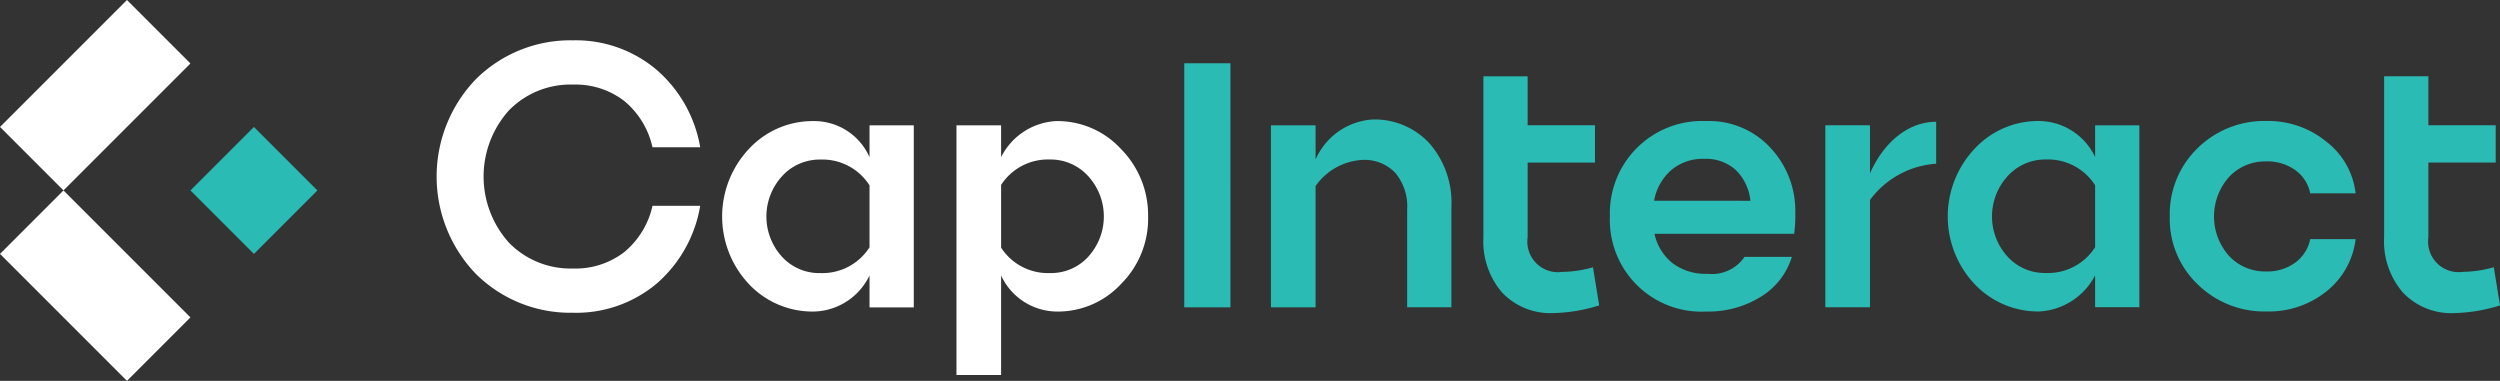
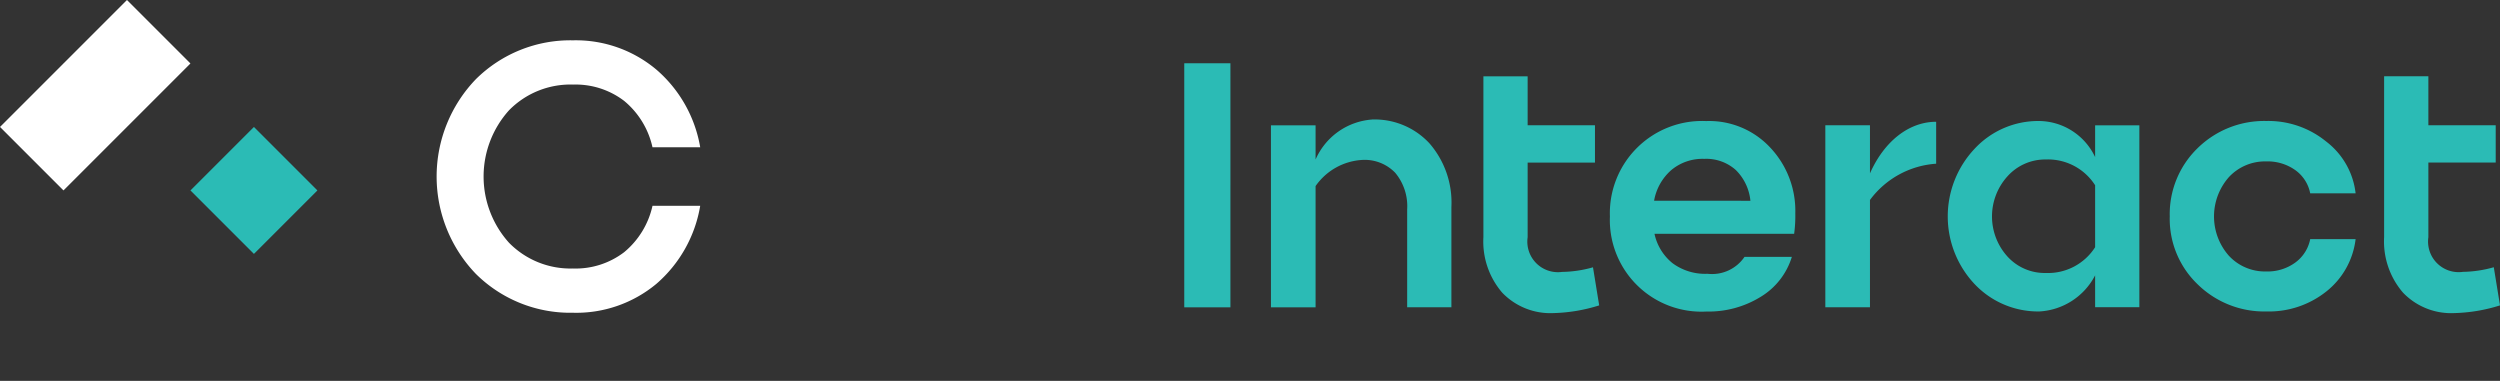
<svg xmlns="http://www.w3.org/2000/svg" width="202.08" height="30.787" viewBox="0 0 202.08 30.787">
  <rect x="0" y="0" width="202.08" height="30.787" fill="#333333" stroke="none" />
  <g id="Group_7" data-name="Group 7" transform="translate(-80.706 -66.182)">
    <path id="Path_9" data-name="Path 9" d="M229.221,128.8a6.468,6.468,0,0,1,4.152,1.322,6.753,6.753,0,0,1,2.286,3.747h3.857a10.633,10.633,0,0,0-3.546-6.282,10.115,10.115,0,0,0-6.749-2.364,10.837,10.837,0,0,0-7.838,3.141,11.345,11.345,0,0,0,0,15.738,10.835,10.835,0,0,0,7.838,3.141,10.123,10.123,0,0,0,6.749-2.333,10.65,10.65,0,0,0,3.546-6.314H235.66a6.754,6.754,0,0,1-2.286,3.748,6.466,6.466,0,0,1-4.152,1.322,6.946,6.946,0,0,1-5.163-2.084,8,8,0,0,1,0-10.7,6.948,6.948,0,0,1,5.163-2.084" transform="translate(-102.211 -55.781)" fill="#fff" />
-     <path id="Path_10" data-name="Path 10" d="M307.583,150.06a4.884,4.884,0,0,0-4.51-2.918,7.019,7.019,0,0,0-5.257,2.27,7.976,7.976,0,0,0,0,10.886,7.064,7.064,0,0,0,5.257,2.239,5.119,5.119,0,0,0,4.51-2.918V162.2h3.577V147.484h-3.577Zm0,7.283a4.516,4.516,0,0,1-3.981,2.084,4.069,4.069,0,0,1-3.11-1.338,4.826,4.826,0,0,1,0-6.469,4.091,4.091,0,0,1,3.11-1.368,4.517,4.517,0,0,1,3.981,2.084Z" transform="translate(-156.592 -71.172)" fill="#fff" />
-     <path id="Path_11" data-name="Path 11" d="M372.557,149.412a6.986,6.986,0,0,0-5.226-2.271,5.272,5.272,0,0,0-4.479,2.918v-2.576h-3.607v20.185h3.607v-8.05a5.007,5.007,0,0,0,4.479,2.919,6.965,6.965,0,0,0,5.226-2.239,7.453,7.453,0,0,0,2.177-5.443,7.589,7.589,0,0,0-2.177-5.443m-2.644,8.677a4.072,4.072,0,0,1-3.11,1.337,4.507,4.507,0,0,1-3.95-2.053V152.3a4.507,4.507,0,0,1,3.95-2.053,4.092,4.092,0,0,1,3.11,1.369,4.828,4.828,0,0,1,0,6.469" transform="translate(-201.225 -71.172)" fill="#fff" />
    <path id="Path_12" data-name="Path 12" d="M115.143,119.42l-5.131-5.131-5.131,5.131-5.131,5.131,5.131,5.131,5.131-5.131Z" transform="translate(-19.044 -48.108)" fill="#fff" />
-     <path id="Path_13" data-name="Path 13" d="M104.881,176.218l5.131,5.131,5.131-5.131-5.131-5.131-5.131-5.131-5.131,5.131Z" transform="translate(-19.044 -84.381)" fill="#fff" />
    <path id="Path_14" data-name="Path 14" d="M421.044,151.184h3.732V131.457h-3.732ZM436.2,136.006a5.412,5.412,0,0,0-4.541,3.229v-2.763h-3.608v14.711h3.608v-9.8a4.938,4.938,0,0,1,3.795-2.115,3.426,3.426,0,0,1,2.644,1.042,4.217,4.217,0,0,1,.964,2.97v7.9h3.576v-8.118a7.286,7.286,0,0,0-1.773-5.132,6.039,6.039,0,0,0-4.665-1.928m15.4,12.317a2.474,2.474,0,0,1-2.8-2.8v-6.034h5.443v-3.017H448.8v-3.958h-3.576v13.008A6.338,6.338,0,0,0,446.746,150a5.394,5.394,0,0,0,4.167,1.649,13.3,13.3,0,0,0,3.67-.622l-.5-3.079a9.531,9.531,0,0,1-2.489.373m11.663-12.192a7.456,7.456,0,0,0-7.807,7.713,7.409,7.409,0,0,0,7.807,7.682,8.016,8.016,0,0,0,4.4-1.2,5.729,5.729,0,0,0,2.5-3.219h-3.826a3.174,3.174,0,0,1-2.986,1.368,4.442,4.442,0,0,1-2.83-.855,4.175,4.175,0,0,1-1.462-2.379h11.29a10.8,10.8,0,0,0,.093-1.648,7.449,7.449,0,0,0-2.084-5.381,6.746,6.746,0,0,0-5.1-2.083m-4.23,6.438A4.268,4.268,0,0,1,460.4,140.1a3.936,3.936,0,0,1,2.675-.917,3.583,3.583,0,0,1,2.55.9,4.034,4.034,0,0,1,1.182,2.488Zm17.449-6.1h-3.608v14.711h3.608v-8.67a7.263,7.263,0,0,1,5.35-2.931v-3.39c-2.156,0-4.173,1.521-5.35,4.171Zm18.2,2.576a5.063,5.063,0,0,0-4.51-2.918,7.017,7.017,0,0,0-5.256,2.27,7.974,7.974,0,0,0,0,10.886,7.062,7.062,0,0,0,5.256,2.239,5.412,5.412,0,0,0,4.51-2.918v2.576h3.576V136.472h-3.576Zm0,7.283a4.516,4.516,0,0,1-3.981,2.084,4.071,4.071,0,0,1-3.111-1.337,4.828,4.828,0,0,1,0-6.469,4.091,4.091,0,0,1,3.111-1.369,4.517,4.517,0,0,1,3.981,2.084Zm13.84-6.936a3.865,3.865,0,0,1,2.333.7,3.019,3.019,0,0,1,1.213,1.882h3.67a6.133,6.133,0,0,0-2.395-4.2,7.39,7.39,0,0,0-4.821-1.648,7.681,7.681,0,0,0-5.568,2.208,7.418,7.418,0,0,0-2.239,5.505,7.315,7.315,0,0,0,2.239,5.474,7.679,7.679,0,0,0,5.568,2.208,7.446,7.446,0,0,0,4.852-1.617,6.353,6.353,0,0,0,2.364-4.23h-3.67a3.079,3.079,0,0,1-1.213,1.9,3.8,3.8,0,0,1-2.333.715,3.978,3.978,0,0,1-3.032-1.275,4.8,4.8,0,0,1,0-6.345,3.979,3.979,0,0,1,3.032-1.275m18.385,8.553a9.53,9.53,0,0,1-2.488.373,2.474,2.474,0,0,1-2.8-2.8v-6.034h5.443v-3.017h-5.443v-3.958h-3.577v13.008A6.339,6.339,0,0,0,519.56,150a5.394,5.394,0,0,0,4.168,1.649,13.3,13.3,0,0,0,3.67-.622Z" transform="translate(-244.612 -60.16)" fill="#2bbbb5" />
    <rect id="Rectangle_5" data-name="Rectangle 5" width="7.256" height="7.256" transform="translate(96.1 81.575) rotate(-45)" fill="#2bbbb5" />
  </g>
</svg>